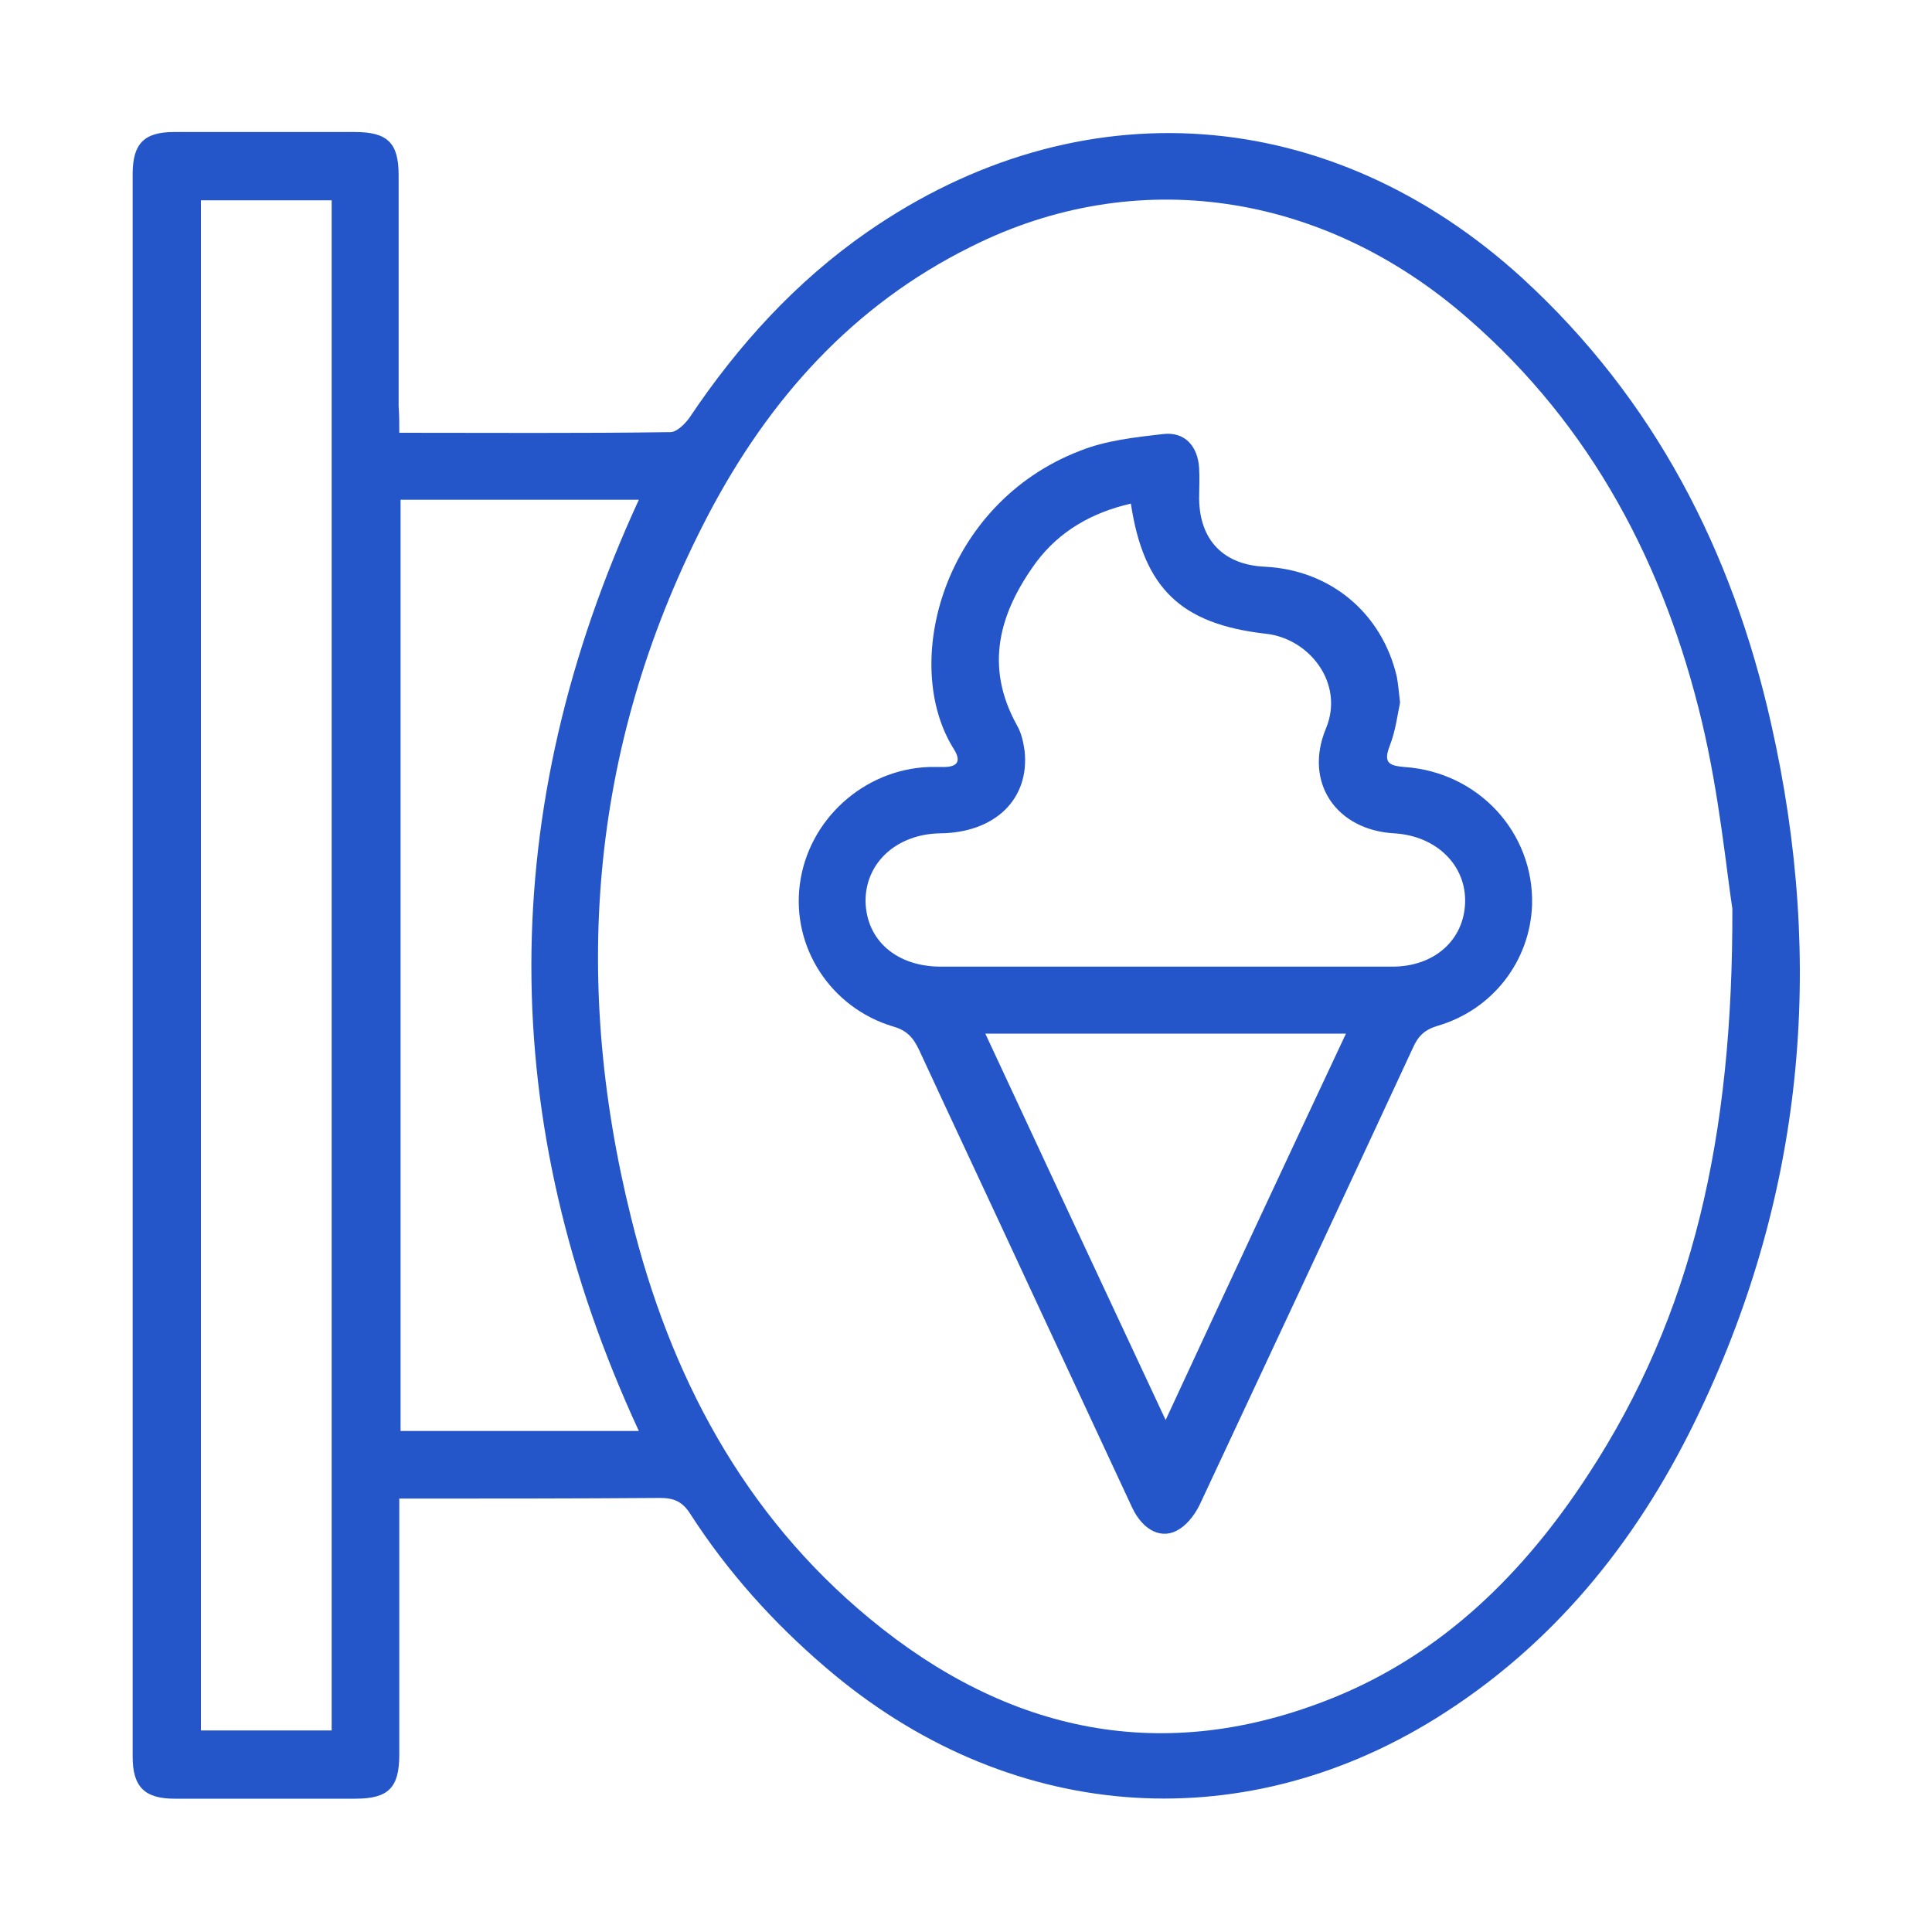
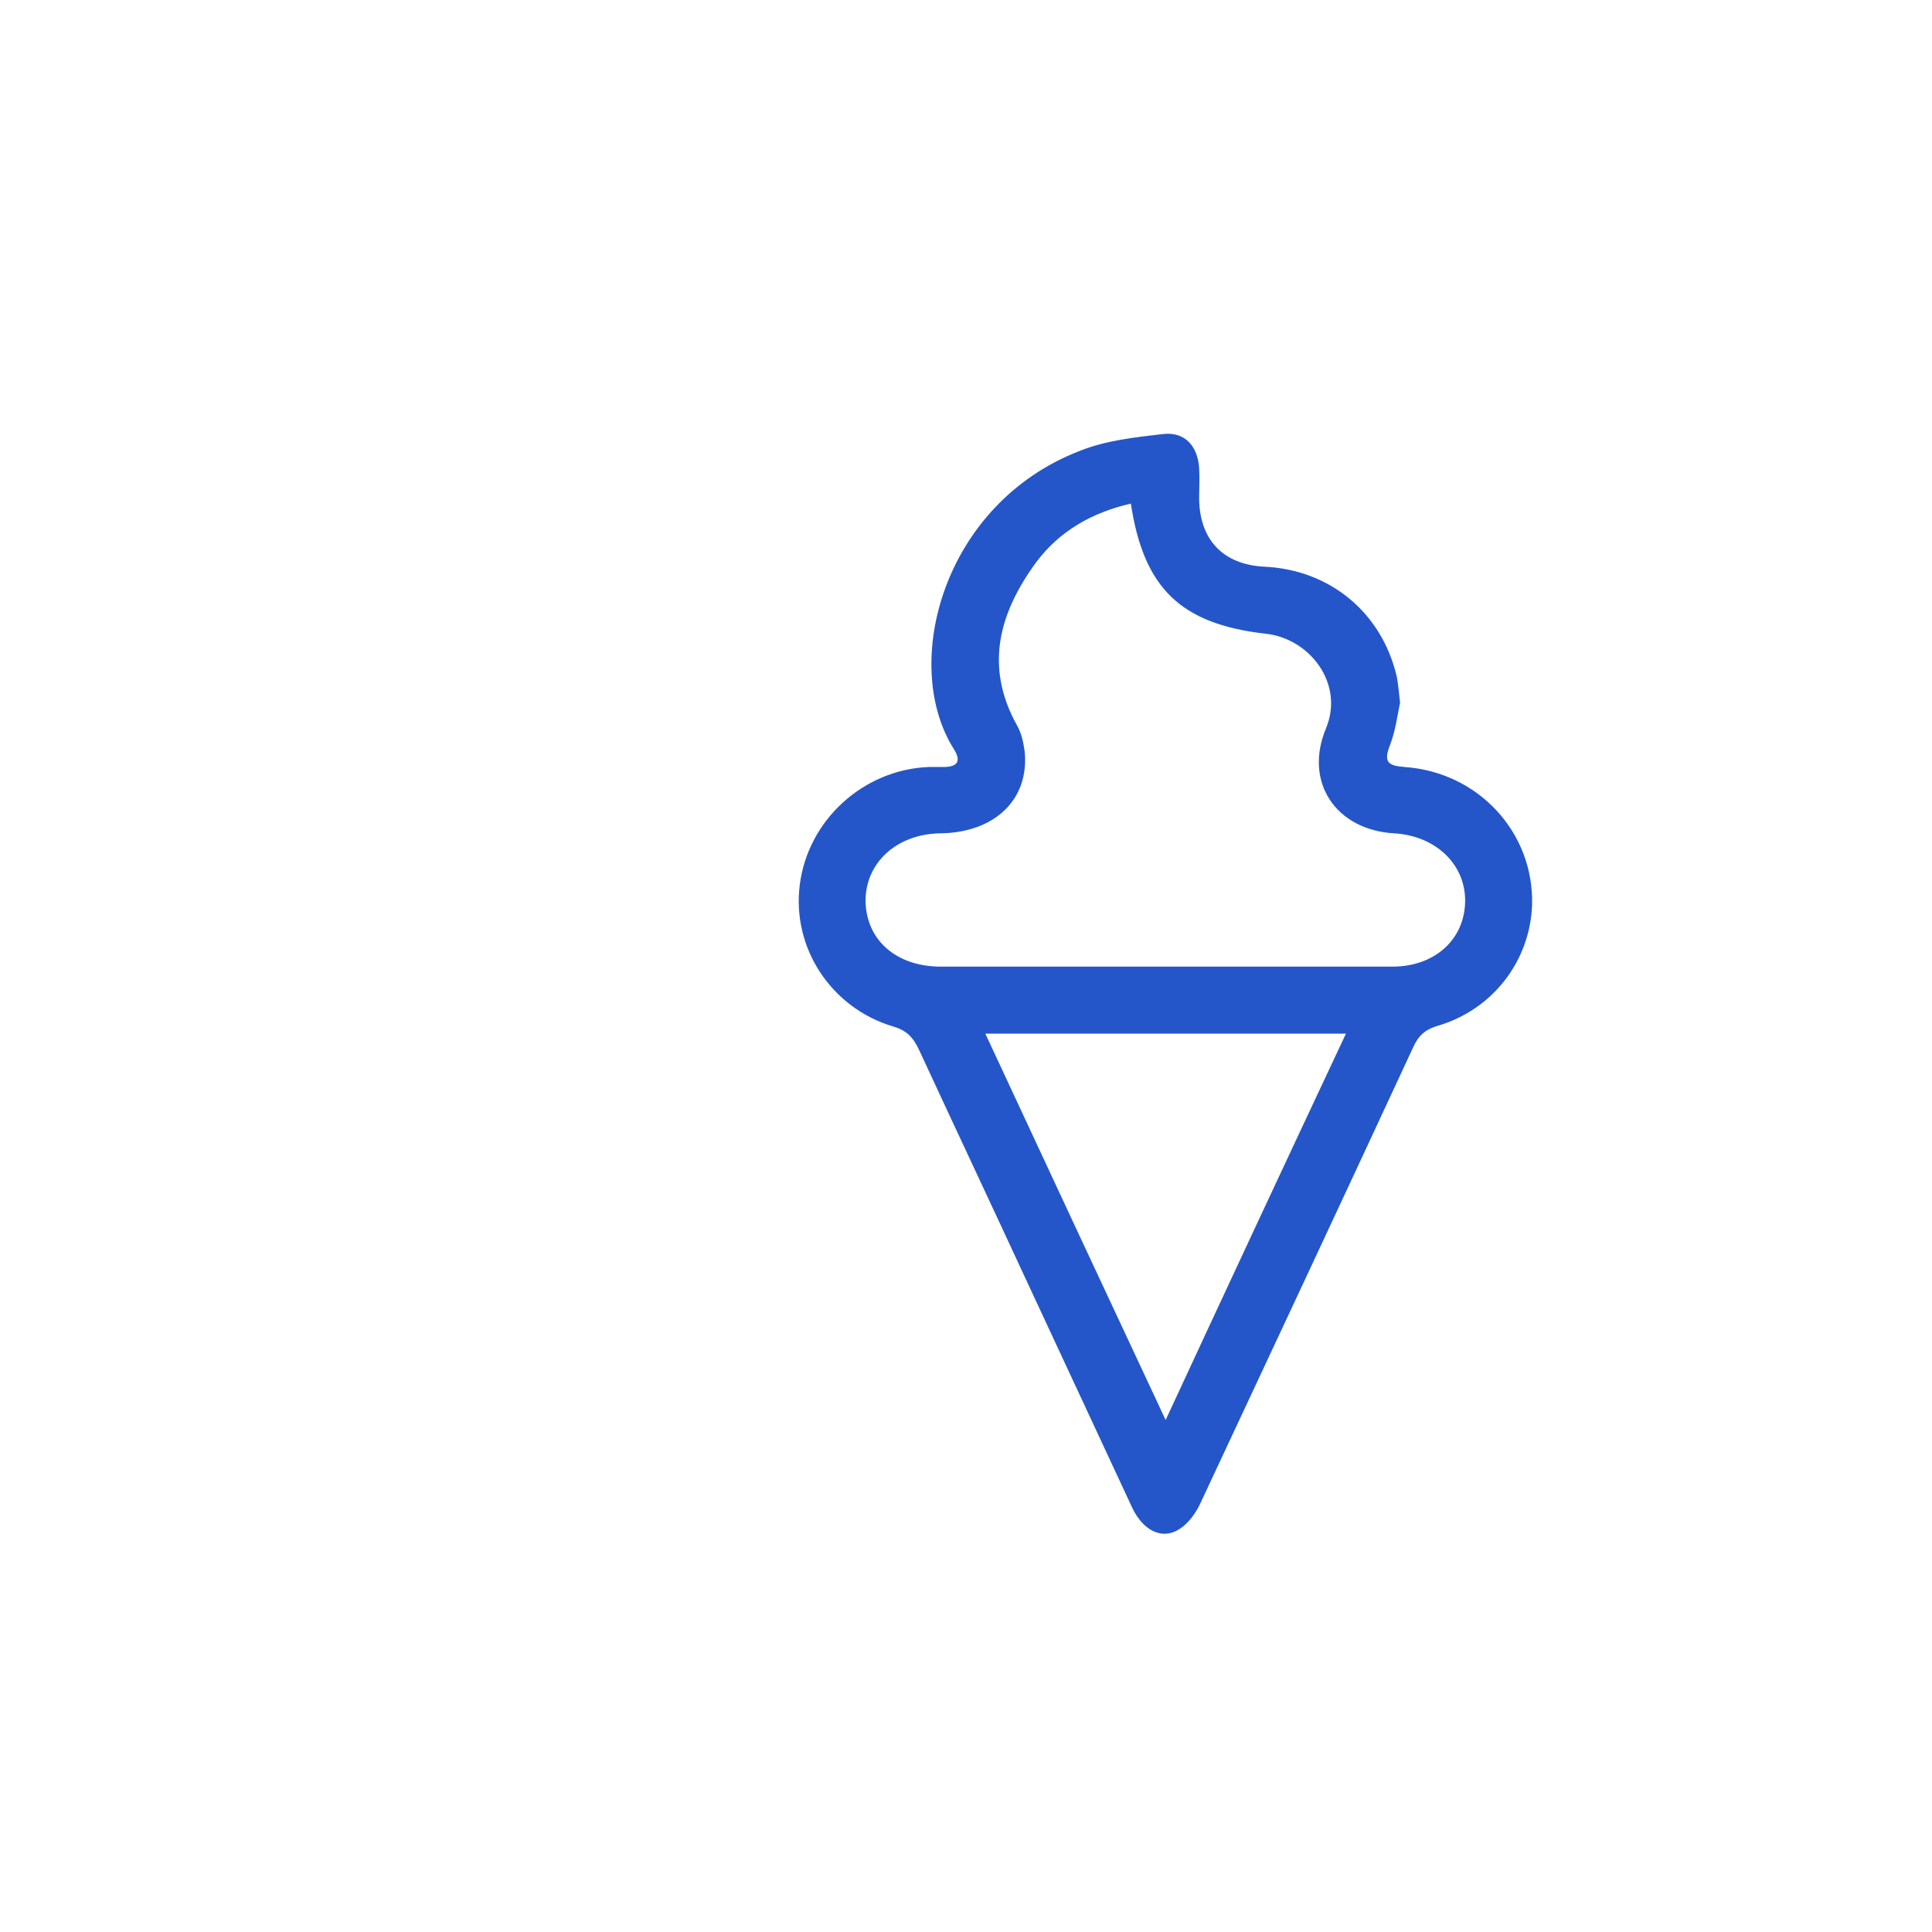
<svg xmlns="http://www.w3.org/2000/svg" version="1.1" id="Layer_1" x="0px" y="0px" viewBox="0 0 300 300" style="enable-background:new 0 0 300 300;" xml:space="preserve">
  <style type="text/css">
	.st0{fill:#2456CA;}
</style>
  <g>
-     <path class="st0" d="M62,67.2c14.3,0,28.2,0.1,42.1-0.1c1,0,2.3-1.3,3-2.3c7.5-11.2,16.5-21.1,27.6-28.8   c32.9-22.8,71.9-20,101.7,7.2C256.9,62,269,85.6,275,112.3c8.5,37.5,5.1,73.9-11.9,108.6c-9.2,18.8-22.1,34.7-40.1,45.9   c-30.7,19.1-66.8,16.1-94.7-7.8c-8.2-7-15.3-14.9-21.1-23.9c-1.2-1.9-2.5-2.5-4.7-2.5c-13.4,0.1-26.7,0.1-40.5,0.1   c0,1.3,0,2.4,0,3.6c0,12.1,0,24.1,0,36.2c0,5.1-1.7,6.8-6.8,6.8c-9.4,0-18.8,0-28.1,0c-4.6,0-6.5-1.8-6.5-6.5   c0-81.9,0-163.8,0-245.8c0-4.7,1.8-6.5,6.4-6.5c9.4,0,18.8,0,28.1,0c5.1,0,6.8,1.7,6.8,6.7c0,12,0,23.9,0,35.9   C62,64.4,62,65.6,62,67.2z M269,141.1c-0.9-5.8-2-17.5-4.7-28.9c-5.8-24.4-17.1-46-36.3-62.7c-22.6-19.8-51.7-24-77.2-11.2   C132.4,47.4,119.4,62,110,79.9c-18.2,34.8-21.4,71.4-12,109.2c6,24.4,17.4,46,37,62.2c21.5,17.8,45.7,23,72.1,12.3   c17-6.9,29.6-19.4,39.5-34.6C262.9,204.1,269.1,176.4,269,141.1z M31.2,31.1c0,79.4,0,158.6,0,237.6c6.9,0,13.7,0,20.3,0   c0-79.3,0-158.4,0-237.6C44.7,31.1,38,31.1,31.2,31.1z M62.2,77.6c0,48.4,0,96.5,0,144.6c12.5,0,24.7,0,37,0   C76.9,174,77,125.8,99.2,77.6C86.8,77.6,74.6,77.6,62.2,77.6z" />
    <path class="st0" d="M217.4,109.1c-0.4,1.9-0.7,4.4-1.6,6.7c-1,2.6-0.2,3.1,2.3,3.3c11.5,0.8,20.1,10.2,19.8,21.4   c-0.3,8.7-6.1,16.3-14.7,18.8c-2,0.6-3,1.6-3.8,3.4c-10.9,23.5-21.9,47-32.9,70.5c-0.7,1.6-1.9,3.3-3.3,4.2   c-2.7,1.8-5.7,0.3-7.4-3.3c-5.4-11.6-10.8-23.2-16.2-34.8c-5.6-12.1-11.3-24.2-16.9-36.3c-0.9-1.9-1.9-3-4-3.6   c-9.7-2.9-15.8-12.3-14.5-22.1c1.3-10,9.9-17.8,20-18.2c0.8,0,1.5,0,2.3,0c2.2,0,2.8-0.9,1.6-2.8c-8.3-13.2-1.7-38.1,19.6-46.3   c4-1.6,8.5-2.1,12.9-2.6c3.4-0.4,5.4,1.9,5.6,5.3c0.1,1.6,0,3.2,0,4.8c0.1,6.4,3.8,10.2,10.2,10.5c10.2,0.5,18.2,7.2,20.5,17.1   C217.1,106.2,217.2,107.3,217.4,109.1z M175.6,78.2c-6.1,1.4-11.1,4.3-14.7,9.1c-5.7,7.8-8.1,16.1-3,25.3c0.7,1.2,1,2.6,1.2,4   c0.8,7.5-4.6,12.7-13.1,12.8c-6.7,0.1-11.6,4.5-11.6,10.5c0.1,6.1,4.8,10.2,11.7,10.2c23.4,0,46.8,0,70.1,0   c6.5,0,11.1-4.1,11.3-9.9c0.2-5.8-4.4-10.4-11-10.8c-9-0.5-14.1-7.9-10.6-16.3c2.9-7-2.6-14-9.4-14.7   C183.4,96.9,177.6,91.4,175.6,78.2z M153,160.5c9.3,20,18.5,39.7,28,60c9.5-20.5,18.7-40.2,28-60   C190.2,160.5,171.8,160.5,153,160.5z" />
  </g>
</svg>